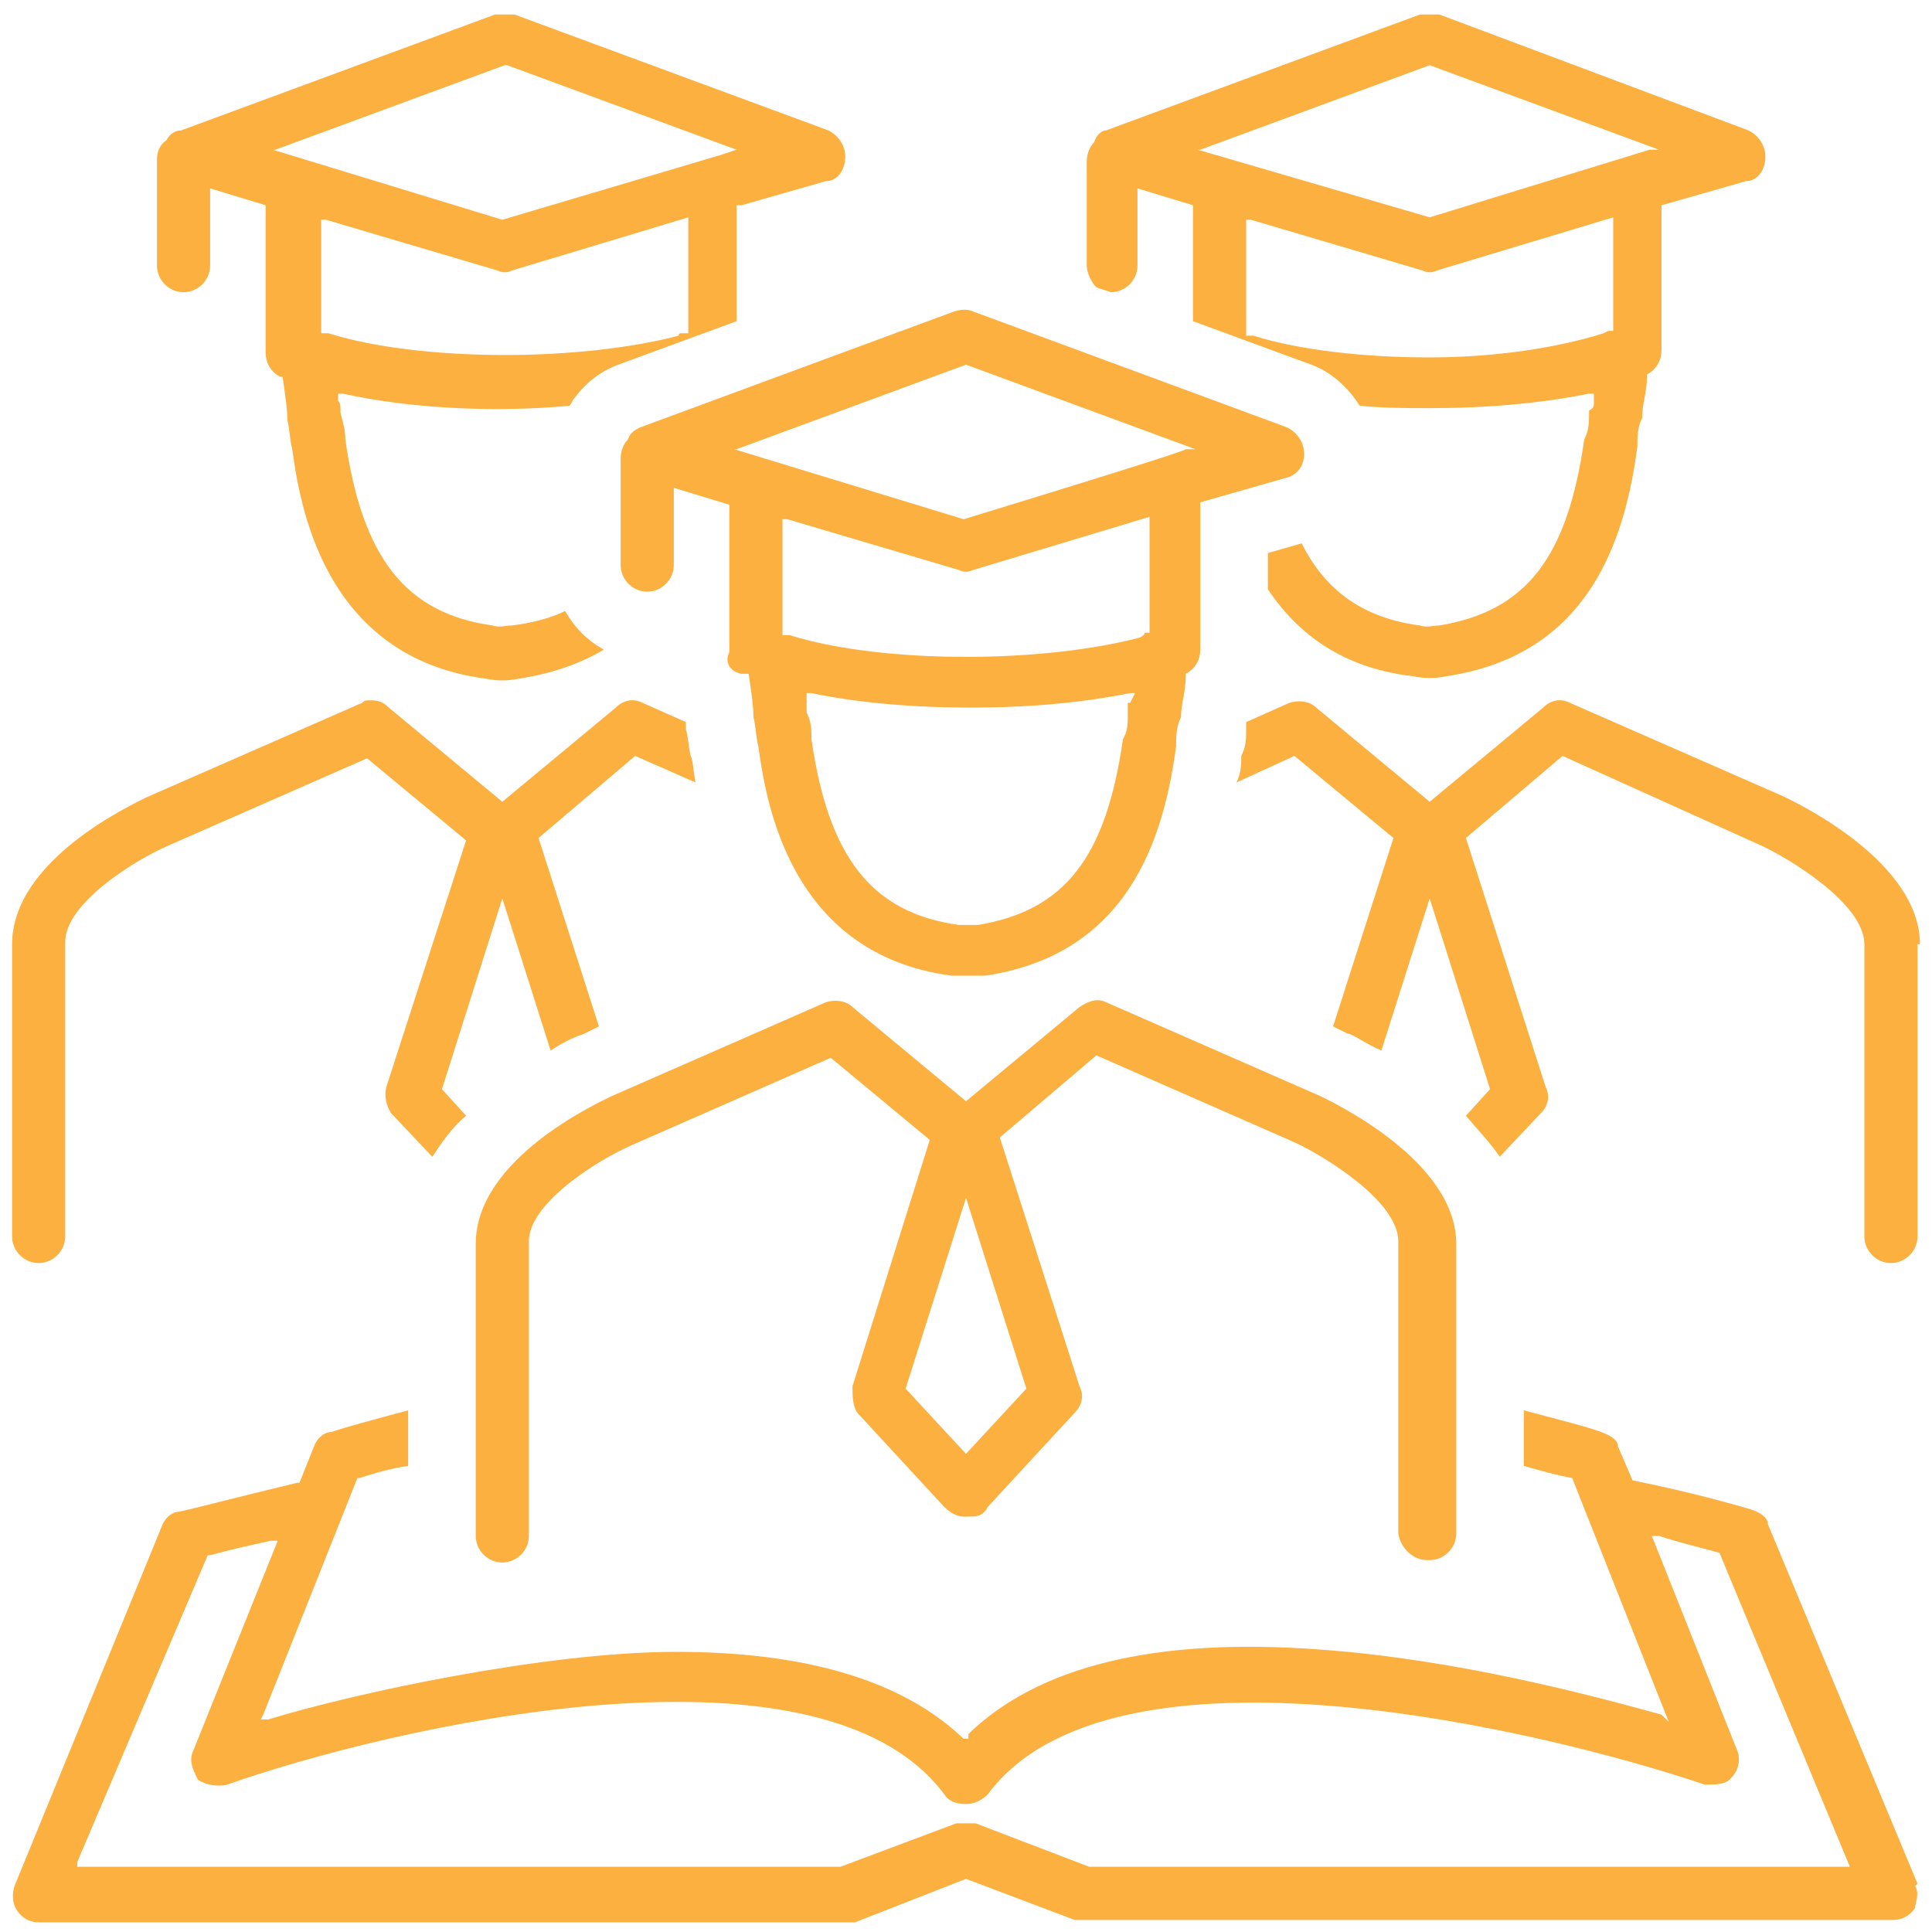
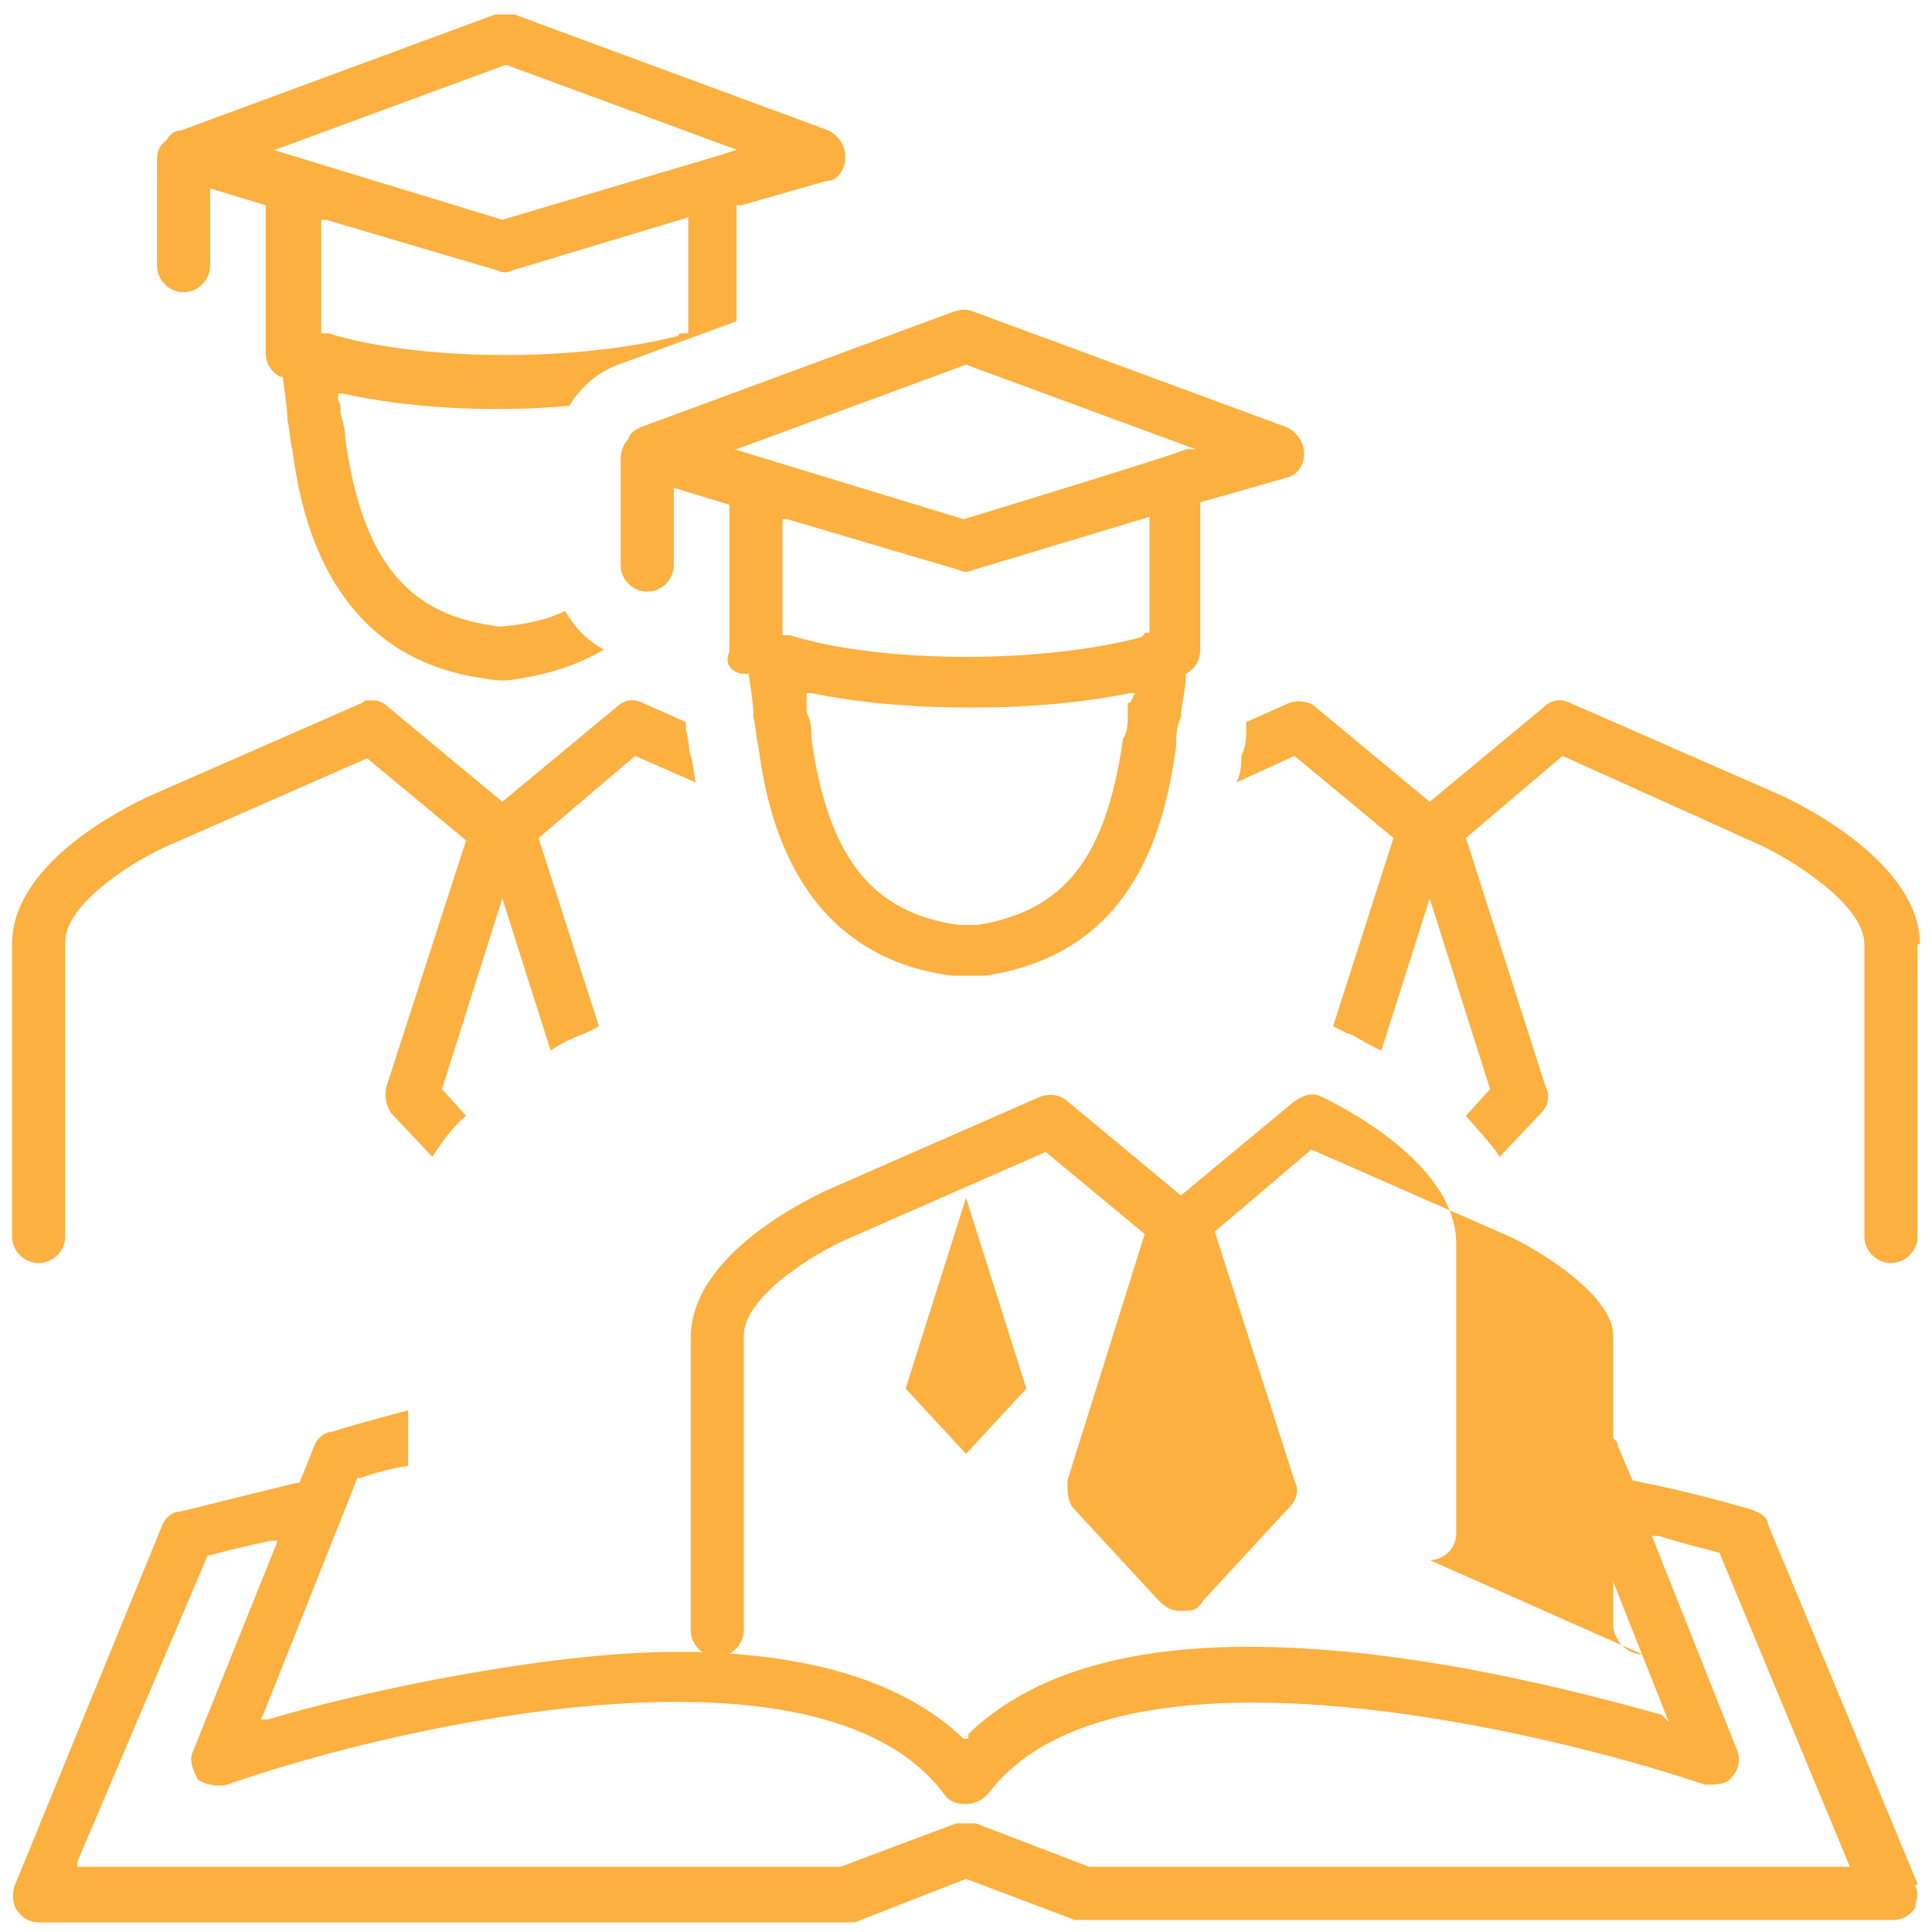
<svg xmlns="http://www.w3.org/2000/svg" version="1.1" viewBox="0 0 80 80">
  <defs>
    <style>
      .cls-1 {
        fill: #fbb040;
      }
    </style>
  </defs>
  <g>
    <g id="Layer_1">
      <g>
        <path class="cls-1" d="M79.4,78l-6.2-14.9c0-.3-.4-.5-.7-.6-.7-.2-2.4-.7-4.9-1.2h0l-.6-1.4c0-.3-.4-.5-.7-.6-.5-.2-1.7-.5-3.2-.9v2.3c.7.2,1.4.4,2,.5h0l4,10.1-.3-.3c-2.9-.8-8.5-2.3-14.2-2.7-6.8-.5-11.6.7-14.5,3.5v.2c-.1,0-.2,0-.2,0-2.5-2.4-6.5-3.6-11.9-3.6s-13.3,1.7-16.9,2.8h-.3c0,0,.1-.2.1-.2l3.9-9.8h.1c.6-.2,1.3-.4,2-.5v-2.3c-1.5.4-2.6.7-3.2.9-.3,0-.6.3-.7.6l-.6,1.5h-.1c-2.5.6-4.4,1.1-4.9,1.2-.3,0-.6.3-.7.6l-6.1,14.9c-.1.3-.1.7.1,1,.2.3.5.5.9.5h33.4c0,0,.3,0,.4,0l4.6-1.8h0l4.5,1.7c0,0,.3,0,.4,0h33.5c.4,0,.7-.2.9-.5,0-.2.2-.6,0-.9ZM76.7,77.3h-31.6l-4.7-1.8c-.3,0-.5,0-.8,0l-4.8,1.8H3.2v-.2c0,0,5.4-12.7,5.4-12.7h.1c.7-.2,1.6-.4,2.5-.6h.3c0,0-3.5,8.7-3.5,8.7-.2.4,0,.8.2,1.2.3.2.8.3,1.2.2,6.5-2.3,24.5-6.6,29.7.4.2.3.5.4.9.4s.7-.2.9-.4c5.2-7,23.2-2.6,29.7-.4.4,0,.9,0,1.1-.3.3-.3.4-.8.2-1.2l-3.5-8.8h.3c.9.3,1.8.5,2.5.7h0c0,0,5.4,13,5.4,13h0Z" />
        <path class="cls-1" d="M30.6,8.5h.1l3.5-1c.5,0,.8-.5.8-1s-.3-.9-.7-1.1L21.3.6c-.2,0-.5,0-.8,0L7.5,5.4c-.3,0-.5.2-.6.4-.3.2-.4.5-.4.8v4.4c0,.6.5,1.1,1.1,1.1s1.1-.5,1.1-1.1v-3.2h0l2.3.7v6.1c0,.4.2.8.6,1h.1c.1.7.2,1.3.2,1.8.1.4.1.8.2,1.2.3,2.1,1.2,8.6,8,9.5.5.1.9.1,1.4,0,1.3-.2,2.5-.6,3.5-1.2-.7-.4-1.2-.9-1.6-1.6-.6.3-1.4.5-2.2.6-.3,0-.5.1-.8,0-3.6-.5-5.4-2.8-6.1-7.7,0-.4-.1-.7-.2-1.1h0c0-.3,0-.4-.1-.5v-.3h.2c2.7.6,6.2.8,9.4.5h0c0-.1.1-.1.1-.2.5-.7,1.1-1.2,1.9-1.5l4.9-1.8v-4.8h.1ZM28.4,13.8h-.2q-.1,0-.1.1h0c-1.9.5-4.5.8-7.2.8s-5.4-.3-7.3-.9h-.3v-4.7h.2l7.1,2.1c.2.1.4.1.6,0l7.3-2.2v4.8h0ZM29.9,6.4l-9.1,2.7h0l-9.5-2.9h.1l9.5-3.5h.1l9.5,3.5-.6.2Z" />
        <path class="cls-1" d="M28.8,32.4c-.1-.5-.1-.9-.2-1.1h0c-.1-.4-.1-.8-.2-1.1v-.3l-1.8-.8c-.4-.2-.8-.1-1.1.2l-4.7,3.9h0l-4.7-3.9c-.2-.2-.4-.3-.7-.3s-.3,0-.4.1l-8.9,3.9c-.6.3-5.6,2.6-5.6,6.1v12.1c0,.6.5,1.1,1.1,1.1s1.1-.5,1.1-1.1v-12.2c0-1.6,2.9-3.4,4.3-4l8.2-3.6h0l4.1,3.4h0l-3.3,10.2c-.1.4,0,.8.2,1.1l1.7,1.8c.4-.6.8-1.2,1.4-1.7l-1-1.1h0c0,0,2.5-7.9,2.5-7.9h0c0,0,2,6.3,2,6.3.6-.4,1.1-.6,1.4-.7l.6-.3-2.5-7.8h0l4-3.4h0l2.5,1.1Z" />
        <path class="cls-1" d="M79.5,39.1c0-3.4-5-5.8-5.6-6.1l-8.9-3.9c-.4-.2-.8-.1-1.1.2l-4.7,3.9h0l-4.7-3.9c-.3-.3-.8-.3-1.1-.2l-1.8.8v.3c0,.4,0,.7-.2,1.1h0c0,.3,0,.7-.2,1.1l2.4-1.1h0l4.1,3.4h0l-2.5,7.8.6.3c.2,0,.7.4,1.4.7l2-6.3h0c0,0,2.5,7.9,2.5,7.9h0l-1,1.1c.5.6,1,1.1,1.4,1.7l1.7-1.8c.3-.3.4-.7.2-1.1l-3.3-10.3h0l4-3.4h0l8.2,3.7c1.1.5,4.3,2.4,4.3,4.1v12.1c0,.6.5,1.1,1.1,1.1s1.1-.5,1.1-1.1v-12.1Z" />
-         <path class="cls-1" d="M58.5,28c.5.1.9.1,1.4,0,6-.9,7.4-5.8,7.9-9.5,0-.4,0-.8.2-1.2,0-.6.2-1.1.2-1.7h0c0-.1,0-.1,0-.1.4-.2.6-.6.6-1v-6h0l3.5-1c.5,0,.8-.5.8-1s-.3-.9-.7-1.1L59.6.6c-.2,0-.5,0-.8,0l-13,4.8c-.2,0-.4.2-.5.5-.2.2-.3.5-.3.8v4.3c0,.3.2.7.4.9l.6.2h0c.6,0,1.1-.5,1.1-1.1v-3.2h0l2.3.7v4.8l4.9,1.8c.8.3,1.5.9,2,1.7,1,.1,1.9.1,2.9.1,2.4,0,4.6-.2,6.6-.6h.2v.4c0,.1,0,.2-.2.3h0c0,.5,0,.8-.2,1.2-.7,4.9-2.4,7.1-6,7.7-.3,0-.5.1-.8,0-2.3-.3-3.9-1.4-4.9-3.4l-1.4.4v1.5c1.4,2.1,3.4,3.3,6,3.6ZM49.7,6.2l9.5-3.5h0l9.5,3.5h-.4c0,0-9.1,2.8-9.1,2.8h0l-9.6-2.8h0ZM59.2,14.8c-2.7,0-5.4-.3-7.3-.9h-.3v-4.8h.2l7.1,2.1c.2.1.4.1.6,0l7.3-2.2v4.7h-.2q0,0-.2.1h0c-1.9.6-4.5,1-7.2,1Z" />
-         <path class="cls-1" d="M59.2,64.6c.6,0,1.1-.5,1.1-1.1v-12c0-3.4-5-5.8-5.6-6.1l-8.9-3.9c-.4-.2-.8,0-1.1.2l-4.7,3.9h0l-4.7-3.9c-.3-.3-.8-.3-1.1-.2l-8.9,3.9c-.6.3-5.6,2.6-5.6,6.1v12.1c0,.6.5,1.1,1.1,1.1s1.1-.5,1.1-1.1v-12.2c0-1.6,2.9-3.4,4.3-4l8.2-3.6h0l4.1,3.4h0l-3.2,10.2c0,.4,0,.8.2,1.1l3.6,3.9c.2.2.5.4.8.4h.2c.3,0,.6,0,.8-.4l3.6-3.9c.3-.3.4-.7.2-1.1l-3.3-10.3h0l4-3.4h0l8.2,3.6c1.1.5,4.3,2.4,4.3,4.1v12.1c.1.6.6,1.1,1.2,1.1ZM42.5,57.5h0l-2.5,2.7h0l-2.5-2.7h0c0,0,2.5-7.9,2.5-7.9h0c0,0,2.5,7.9,2.5,7.9Z" />
+         <path class="cls-1" d="M59.2,64.6c.6,0,1.1-.5,1.1-1.1v-12c0-3.4-5-5.8-5.6-6.1c-.4-.2-.8,0-1.1.2l-4.7,3.9h0l-4.7-3.9c-.3-.3-.8-.3-1.1-.2l-8.9,3.9c-.6.3-5.6,2.6-5.6,6.1v12.1c0,.6.5,1.1,1.1,1.1s1.1-.5,1.1-1.1v-12.2c0-1.6,2.9-3.4,4.3-4l8.2-3.6h0l4.1,3.4h0l-3.2,10.2c0,.4,0,.8.2,1.1l3.6,3.9c.2.2.5.4.8.4h.2c.3,0,.6,0,.8-.4l3.6-3.9c.3-.3.4-.7.2-1.1l-3.3-10.3h0l4-3.4h0l8.2,3.6c1.1.5,4.3,2.4,4.3,4.1v12.1c.1.6.6,1.1,1.2,1.1ZM42.5,57.5h0l-2.5,2.7h0l-2.5-2.7h0c0,0,2.5-7.9,2.5-7.9h0c0,0,2.5,7.9,2.5,7.9Z" />
        <path class="cls-1" d="M30.9,27.9h.1c.1.7.2,1.3.2,1.8.1.4.1.8.2,1.2.3,2.1,1.2,8.6,8,9.5.5,0,.9,0,1.4,0,6-.9,7.4-5.8,7.9-9.5,0-.4,0-.8.2-1.2,0-.5.2-1.1.2-1.7h0c0-.1,0-.1,0-.1.4-.2.6-.6.6-1v-6.1h0l3.5-1c.5-.1.8-.5.8-1s-.3-.9-.7-1.1l-13-4.8c-.2-.1-.5-.1-.8,0l-13,4.8c-.2.1-.4.2-.5.5-.2.2-.3.5-.3.8v4.4c0,.6.5,1.1,1.1,1.1s1.1-.5,1.1-1.1v-3.2h0l2.3.7v6.1c-.2.4,0,.8.5.9ZM46.7,29.1v.5c0,.3,0,.7-.2,1-.7,4.9-2.4,7.1-6,7.7h-.8c-3.6-.5-5.4-2.8-6.1-7.7,0-.4,0-.7-.2-1.1h0c0-.3,0-.4,0-.5v-.3h.2c1.9.4,4.2.6,6.6.6s4.6-.2,6.6-.6h.2l-.2.4ZM47.6,26.2h-.2q0,.1-.2.2h0c-1.9.5-4.5.8-7.2.8s-5.4-.3-7.3-.9h-.3v-4.8h.2l7.1,2.1c.2.1.4.1.6,0l7.3-2.2s0,4.8,0,4.8ZM30.5,18.6l9.5-3.5h0l9.5,3.5h-.4c0,.1-9.2,2.9-9.2,2.9h0l-9.5-2.9h0Z" />
      </g>
    </g>
  </g>
</svg>